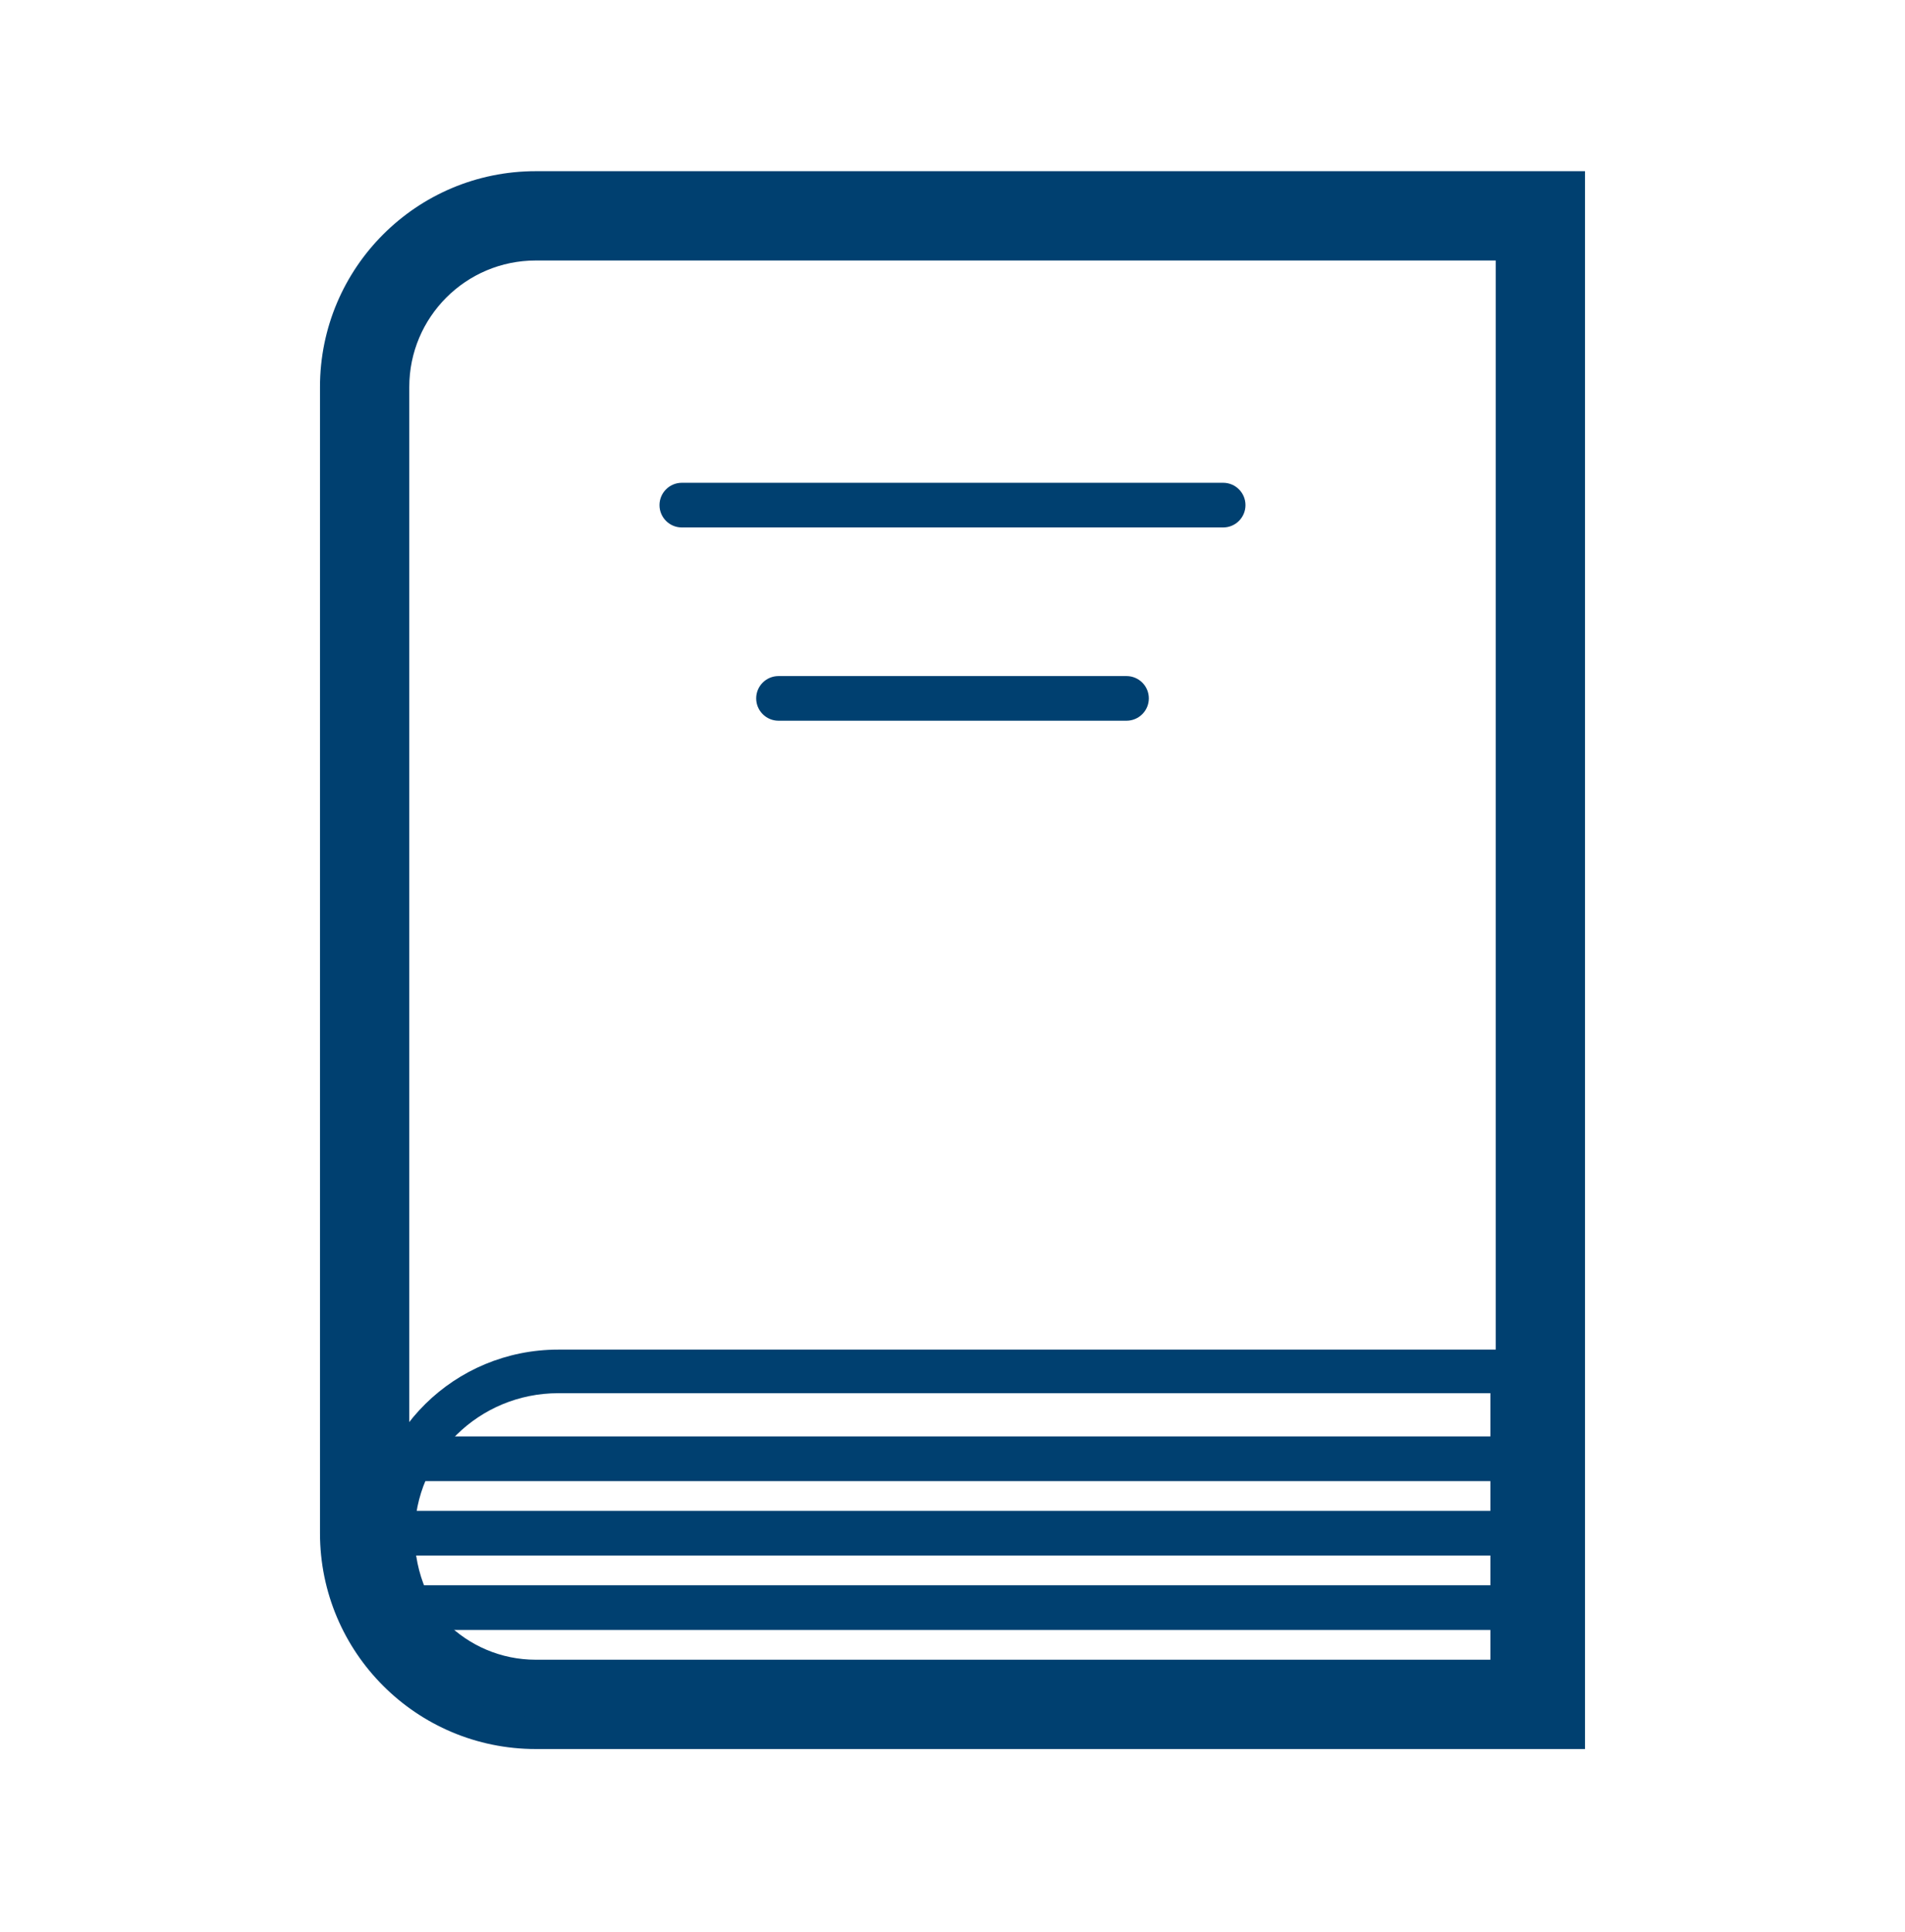
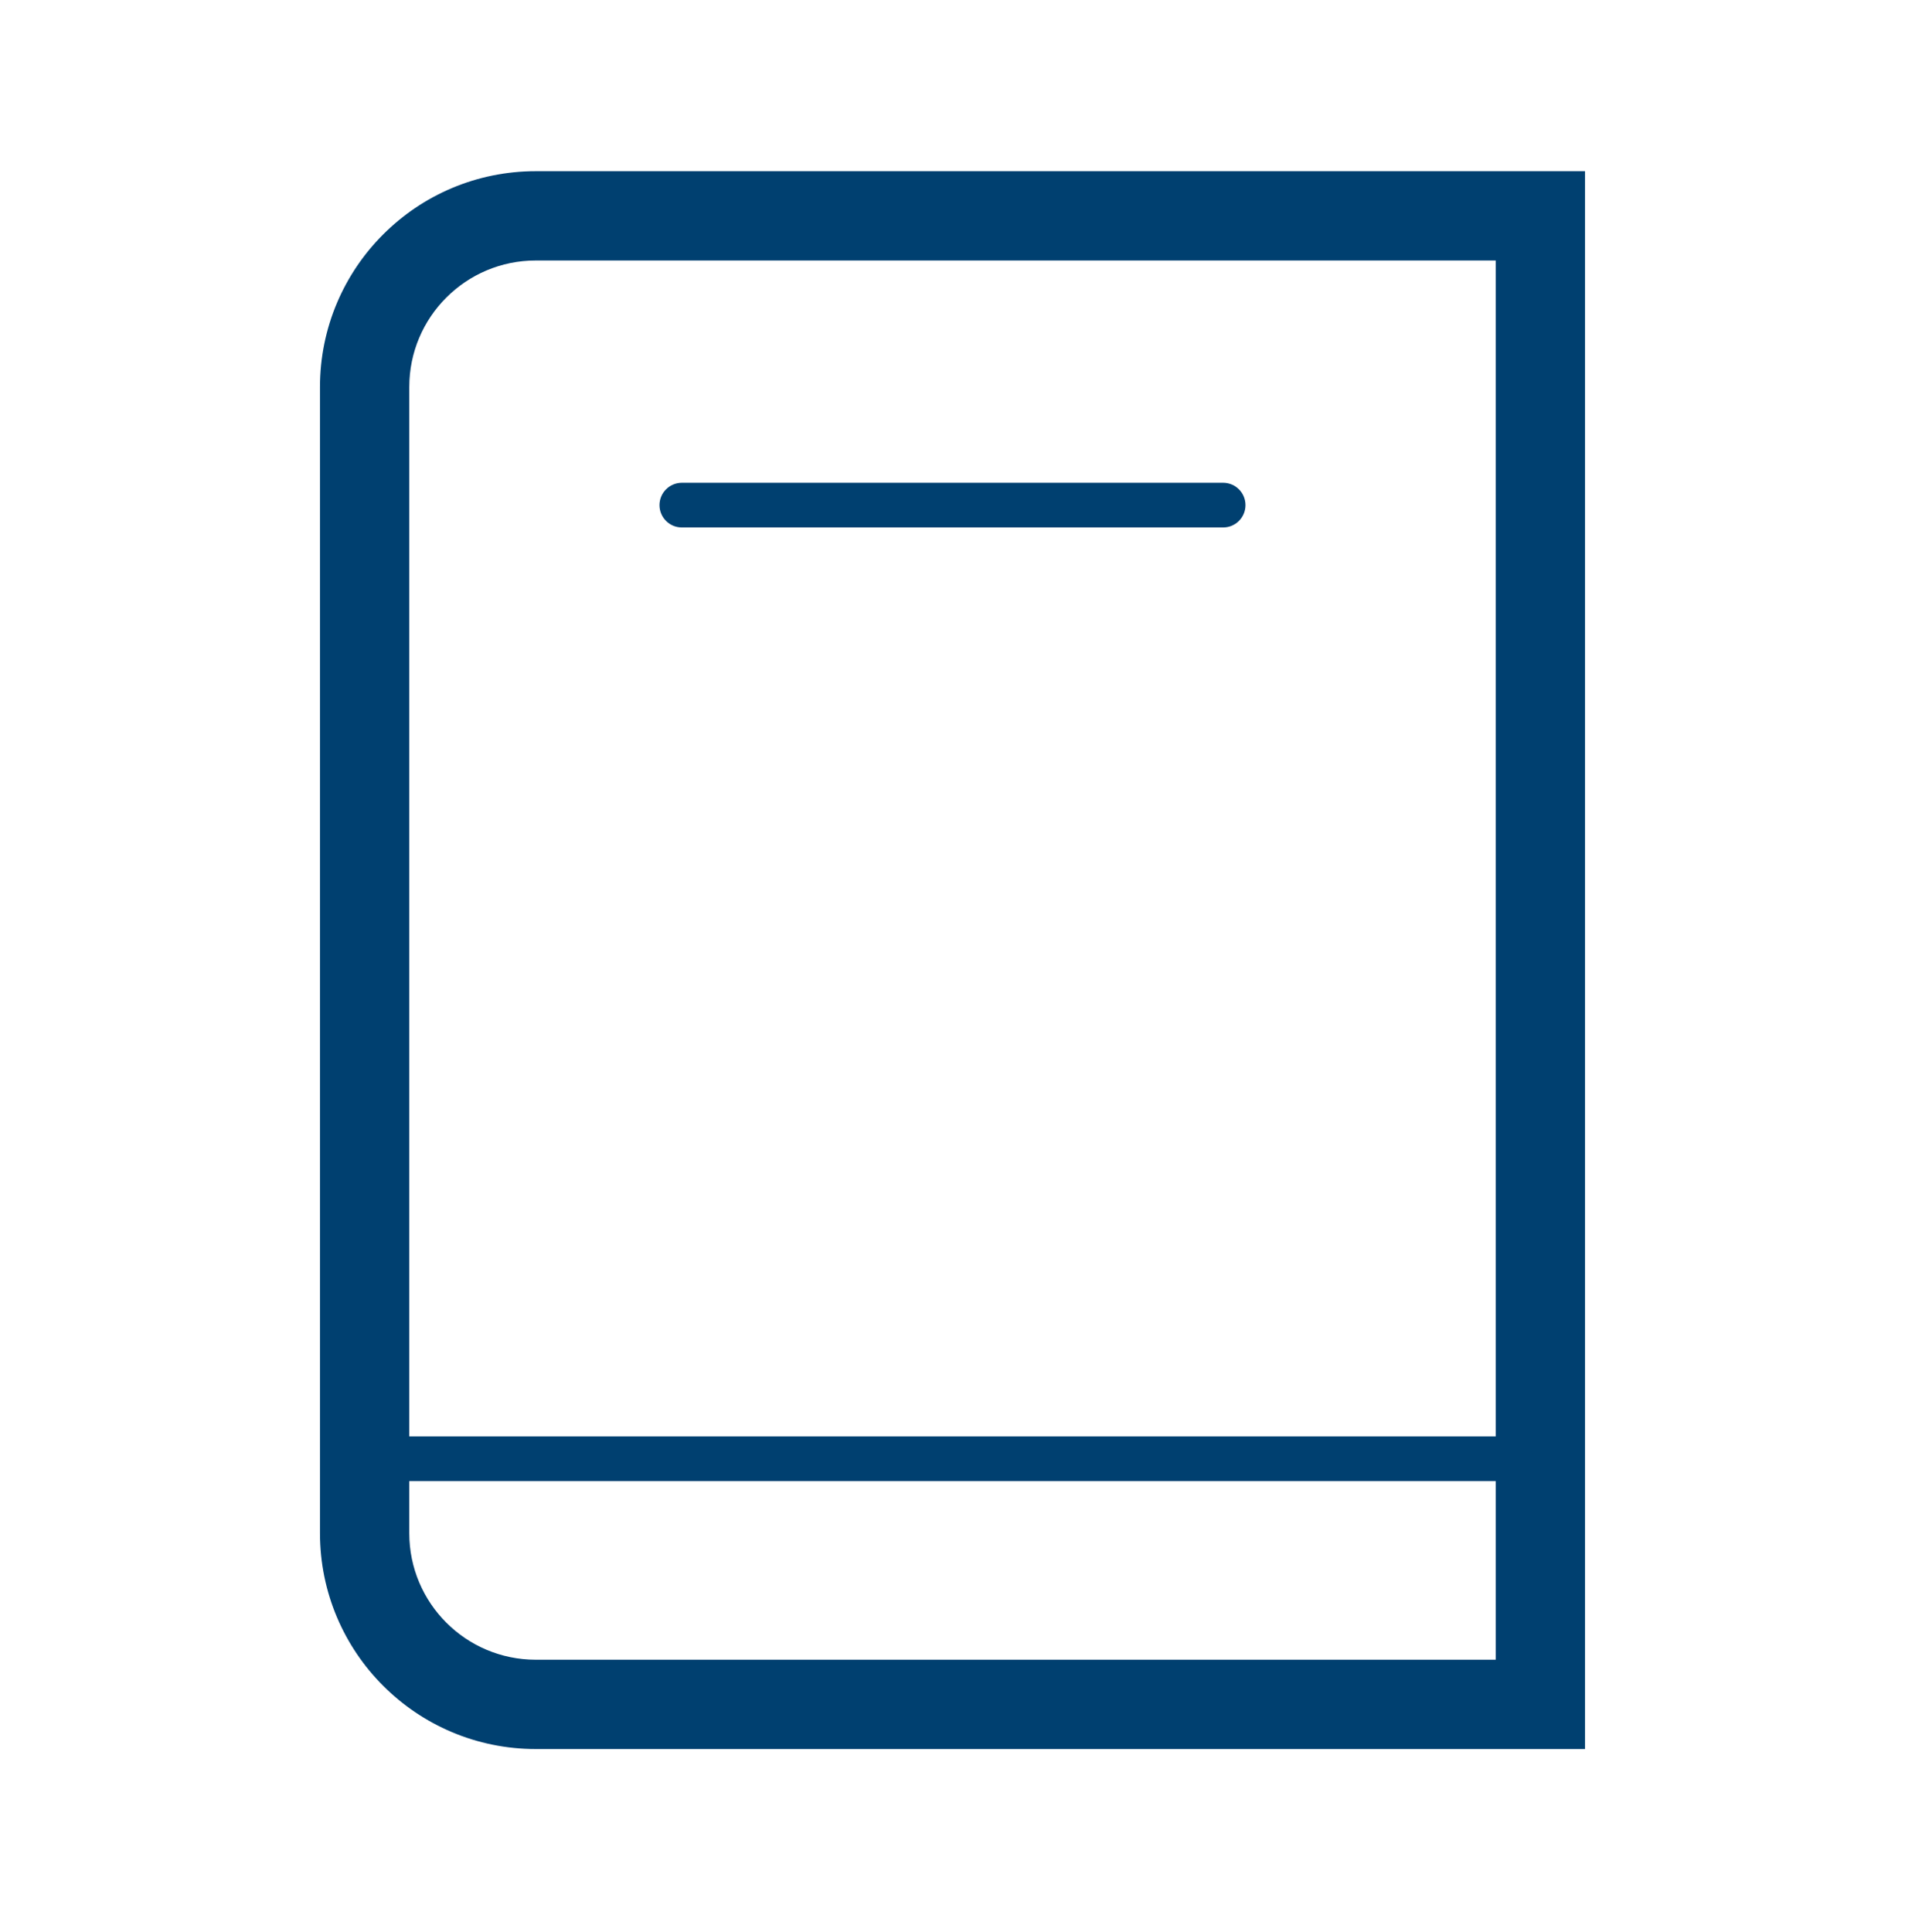
<svg xmlns="http://www.w3.org/2000/svg" width="72" height="73" viewBox="0 0 72 73" fill="none">
  <path fill-rule="evenodd" clip-rule="evenodd" d="M24.926 19.088C24.926 18.622 25.304 18.244 25.77 18.244H46.23C46.696 18.244 47.073 18.622 47.073 19.088C47.073 19.554 46.696 19.932 46.23 19.932H25.77C25.304 19.932 24.926 19.554 24.926 19.088Z" fill="#004070" />
-   <path fill-rule="evenodd" clip-rule="evenodd" d="M28.58 26.391C28.58 25.925 28.958 25.548 29.424 25.548H42.576C43.042 25.548 43.42 25.925 43.42 26.391C43.42 26.857 43.042 27.235 42.576 27.235H29.424C28.958 27.235 28.58 26.857 28.58 26.391Z" fill="#004070" />
  <path fill-rule="evenodd" clip-rule="evenodd" d="M56.531 9.844H20.25C17.609 9.844 15.469 11.984 15.469 14.625V57.938C15.469 60.578 17.609 62.719 20.25 62.719H56.531V9.844ZM20.25 6.469C15.745 6.469 12.094 10.12 12.094 14.625V57.938C12.094 62.442 15.745 66.094 20.25 66.094H59.906V6.469H20.25Z" fill="#004070" />
-   <path fill-rule="evenodd" clip-rule="evenodd" d="M14.625 60.75C14.625 60.284 15.003 59.906 15.469 59.906H57.094C57.56 59.906 57.938 60.284 57.938 60.75C57.938 61.216 57.56 61.594 57.094 61.594H15.469C15.003 61.594 14.625 61.216 14.625 60.75Z" fill="#004070" />
-   <path fill-rule="evenodd" clip-rule="evenodd" d="M14.625 57.938C14.625 57.471 15.003 57.094 15.469 57.094H57.094C57.56 57.094 57.938 57.471 57.938 57.938C57.938 58.404 57.56 58.781 57.094 58.781H15.469C15.003 58.781 14.625 58.404 14.625 57.938Z" fill="#004070" />
  <path fill-rule="evenodd" clip-rule="evenodd" d="M14.625 55.125C14.625 54.659 15.003 54.281 15.469 54.281H57.094C57.56 54.281 57.938 54.659 57.938 55.125C57.938 55.591 57.56 55.969 57.094 55.969H15.469C15.003 55.969 14.625 55.591 14.625 55.125Z" fill="#004070" />
-   <path fill-rule="evenodd" clip-rule="evenodd" d="M58 51V65H21.101C17.179 65 14 61.866 14 58C14 54.134 17.179 51 21.101 51H58ZM21.101 52.647C18.102 52.647 15.671 55.044 15.671 58C15.671 60.956 18.102 63.353 21.101 63.353H56.329V52.647H21.101Z" fill="#004070" />
</svg>